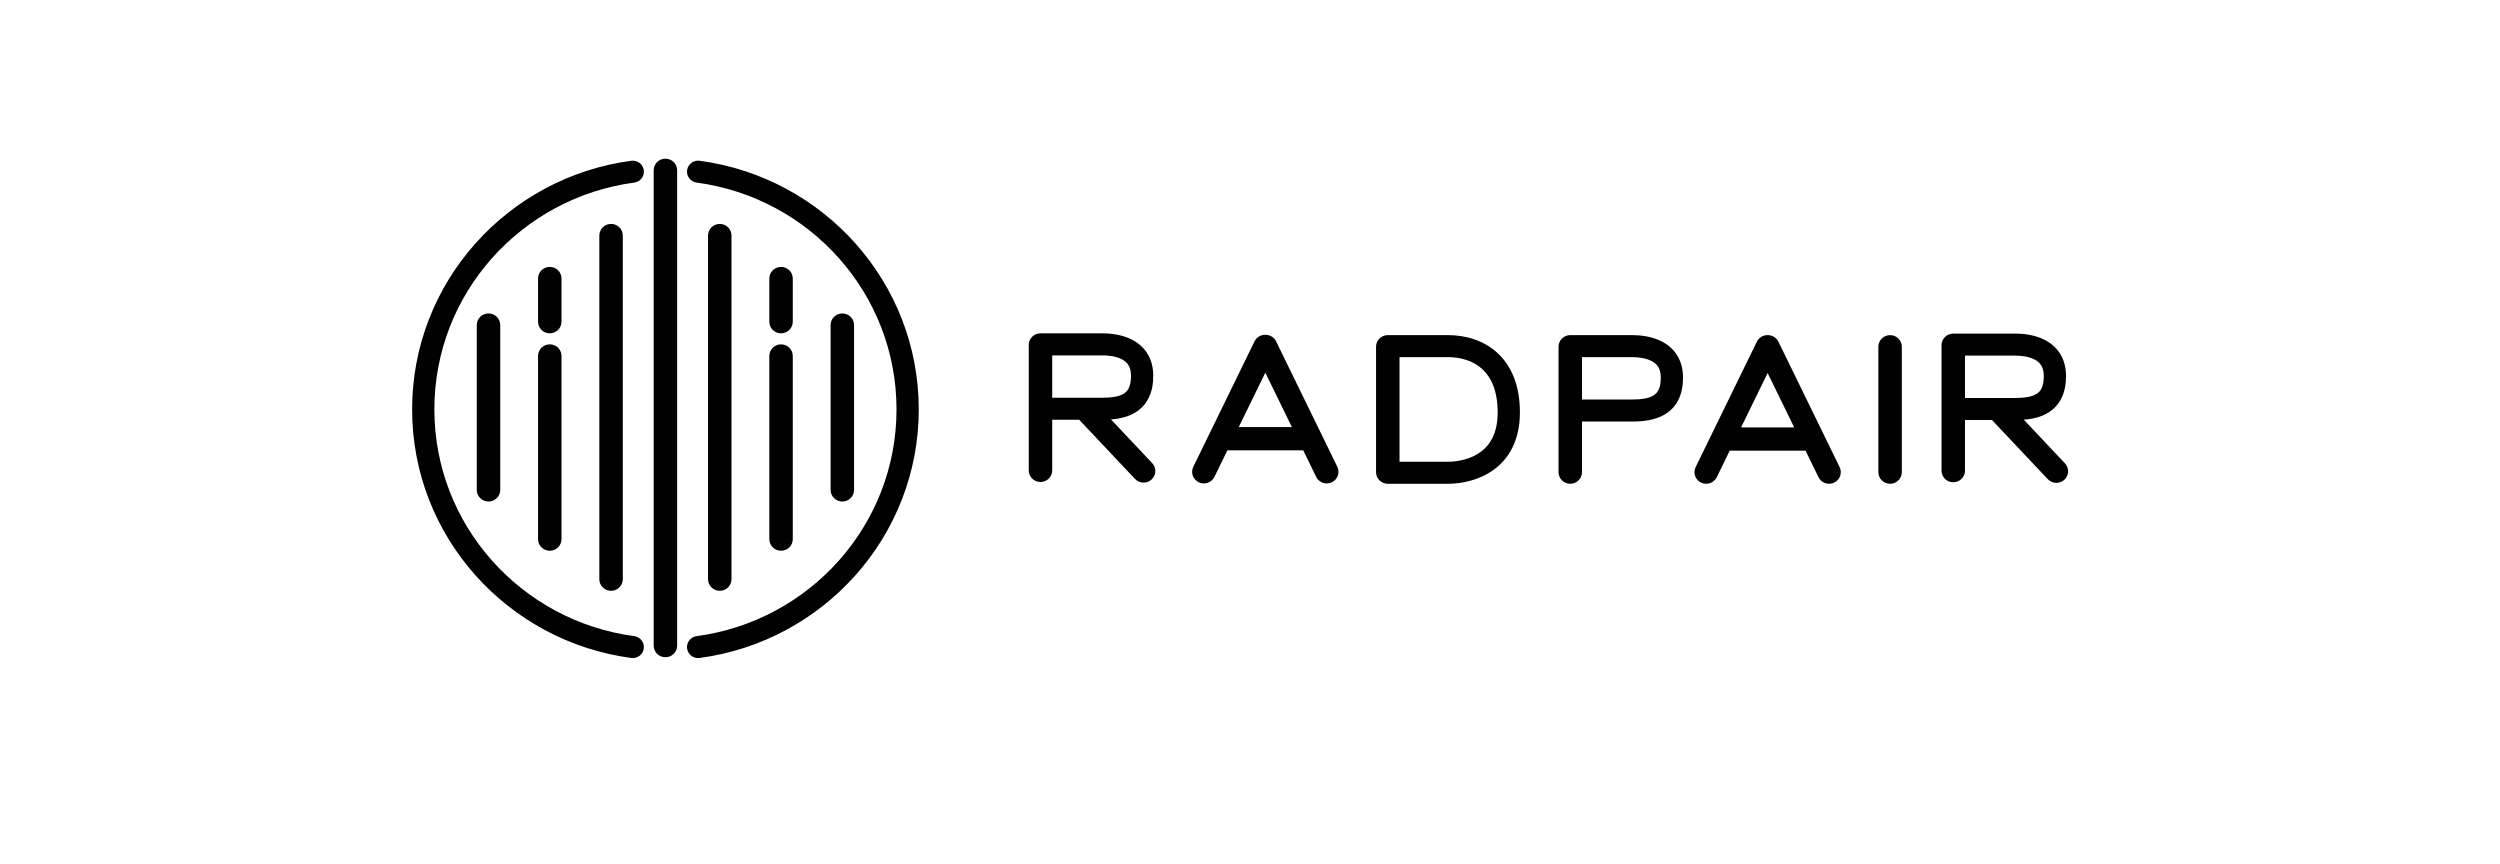
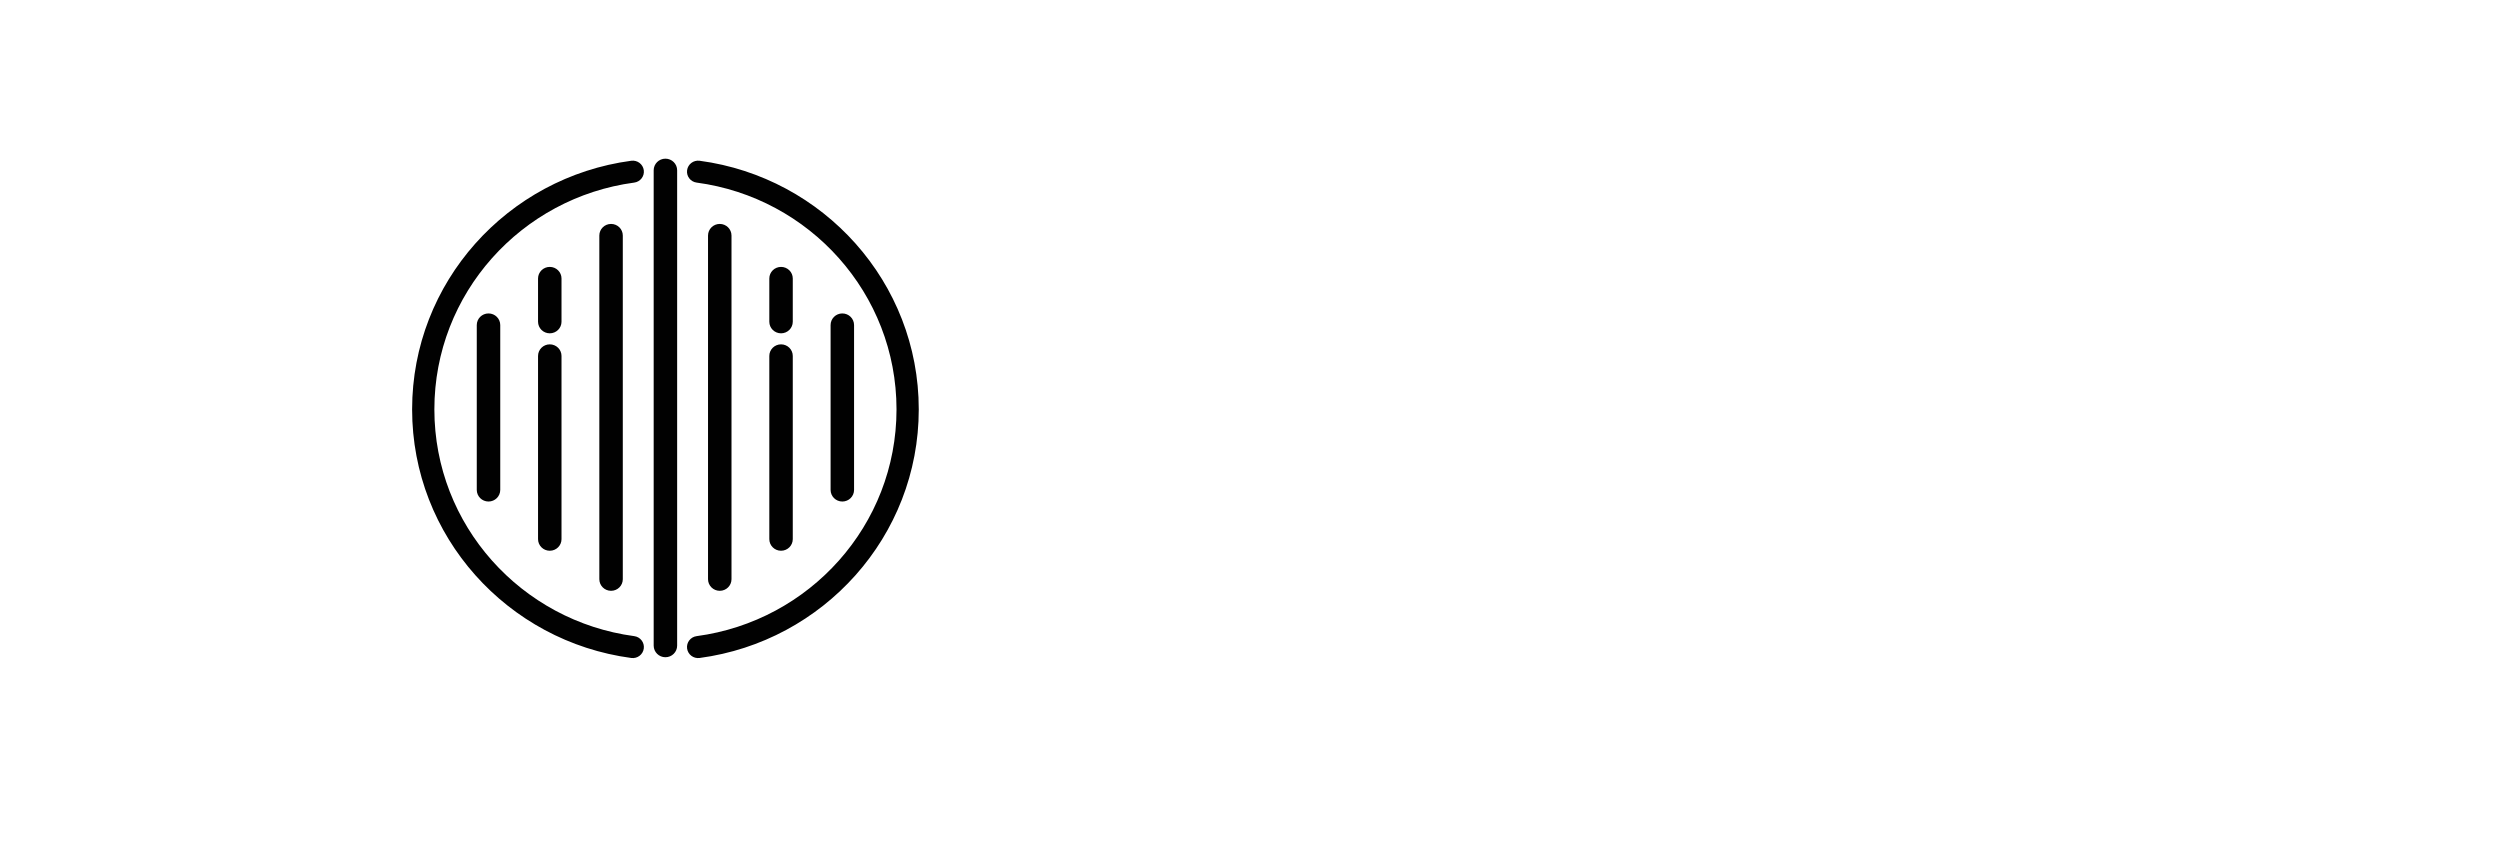
<svg xmlns="http://www.w3.org/2000/svg" width="301" height="104" viewBox="0 0 301 104" fill="none">
-   <path d="M174.312 40.347C176.367 40.347 178.561 40.924 180.253 42.459C181.97 44.017 182.997 46.402 182.997 49.658C182.997 53.02 181.667 55.249 179.8 56.59C178.005 57.88 175.86 58.246 174.312 58.247H167V58.242C166.262 58.196 165.677 57.591 165.677 56.848V41.746C165.677 40.996 166.273 40.385 167.022 40.35V40.347H174.312ZM196.486 40.347C197.337 40.347 198.803 40.446 200.101 41.121C200.77 41.468 201.42 41.983 201.898 42.733C202.379 43.487 202.637 44.404 202.637 45.472C202.637 47.522 201.894 48.988 200.526 49.847C199.287 50.624 197.75 50.753 196.486 50.753H190.473V56.848C190.473 57.621 189.84 58.247 189.06 58.247C188.28 58.246 187.648 57.621 187.648 56.848V41.746C187.648 40.977 188.273 40.354 189.047 40.347H196.486ZM227.567 40.347C228.347 40.347 228.98 40.973 228.98 41.746V56.848C228.98 57.621 228.347 58.247 227.567 58.247C226.786 58.246 226.154 57.621 226.154 56.848V41.746C226.154 40.973 226.787 40.347 227.567 40.347ZM212.914 40.35C213.415 40.374 213.887 40.661 214.12 41.139L221.492 56.239C221.832 56.934 221.537 57.771 220.835 58.107C220.133 58.443 219.288 58.152 218.948 57.456L217.388 54.26H208.259L206.698 57.456C206.359 58.152 205.514 58.443 204.812 58.107C204.11 57.771 203.815 56.934 204.155 56.239L211.527 41.139C211.76 40.661 212.232 40.374 212.733 40.35H212.914ZM152.436 40.311C152.936 40.335 153.408 40.621 153.642 41.099L161.014 56.199C161.353 56.894 161.059 57.731 160.357 58.067C159.654 58.403 158.81 58.112 158.47 57.416L156.909 54.22H147.779L146.218 57.416C145.878 58.112 145.034 58.403 144.331 58.067C143.629 57.73 143.335 56.894 143.675 56.199L151.046 41.099C151.28 40.621 151.752 40.334 152.253 40.311H152.436ZM242.6 40.164C243.451 40.164 244.918 40.262 246.215 40.937C246.884 41.285 247.534 41.8 248.012 42.55C248.493 43.305 248.751 44.22 248.751 45.289C248.751 47.338 248.009 48.806 246.64 49.665C245.733 50.233 244.667 50.452 243.665 50.53L248.619 55.783C249.152 56.347 249.122 57.233 248.552 57.76C247.982 58.288 247.088 58.257 246.555 57.692L239.836 50.57H236.585V56.665C236.585 57.437 235.953 58.064 235.173 58.064C234.393 58.064 233.76 57.437 233.76 56.665V41.562C233.76 40.793 234.386 40.17 235.161 40.164H242.6ZM125.291 40.133H132.7C133.552 40.133 135.018 40.232 136.316 40.907C136.985 41.255 137.634 41.769 138.113 42.519C138.594 43.274 138.852 44.19 138.852 45.258C138.852 47.308 138.109 48.775 136.74 49.633C135.834 50.202 134.767 50.422 133.765 50.499L138.72 55.753C139.253 56.318 139.223 57.204 138.653 57.731C138.082 58.258 137.188 58.228 136.656 57.664L129.937 50.54H126.686V56.634C126.686 57.407 126.054 58.033 125.274 58.033C124.493 58.033 123.861 57.407 123.861 56.634V41.532C123.861 40.759 124.493 40.132 125.274 40.132C125.28 40.132 125.285 40.133 125.291 40.133ZM168.503 55.594H174.312C175.507 55.594 177.035 55.3 178.227 54.444C179.347 53.639 180.319 52.236 180.319 49.658C180.319 46.972 179.49 45.365 178.444 44.416C177.373 43.444 175.894 43 174.312 42.999H168.503V55.594ZM209.625 51.462H216.022L212.823 44.911L209.625 51.462ZM149.145 51.422H155.543L152.344 44.869L149.145 51.422ZM190.473 48.101H196.486C197.667 48.101 198.537 47.955 199.092 47.607C199.518 47.34 199.958 46.829 199.958 45.472C199.958 44.838 199.81 44.427 199.633 44.15C199.453 43.868 199.193 43.645 198.855 43.469C198.137 43.096 197.198 42.999 196.486 42.999H190.473V48.101ZM236.585 47.917H242.6C243.781 47.917 244.651 47.772 245.206 47.423C245.632 47.156 246.073 46.645 246.073 45.289C246.072 44.654 245.924 44.243 245.747 43.966C245.568 43.685 245.307 43.463 244.969 43.287C244.252 42.913 243.312 42.816 242.6 42.816H236.585V47.917ZM126.686 47.886H132.7C133.882 47.886 134.752 47.741 135.307 47.393C135.732 47.126 136.173 46.615 136.173 45.258C136.173 44.624 136.025 44.213 135.848 43.936C135.668 43.654 135.408 43.431 135.07 43.255C134.352 42.882 133.412 42.786 132.7 42.786H126.686V47.886Z" fill="#010101" />
  <path d="M76.005 19.355C76.738 19.258 77.413 19.766 77.512 20.492C77.611 21.218 77.096 21.886 76.363 21.984C62.775 23.8 52.298 35.334 52.298 49.288C52.298 63.242 62.775 74.775 76.363 76.591C77.096 76.689 77.611 77.357 77.512 78.083C77.413 78.809 76.738 79.319 76.005 79.221C61.105 77.229 49.619 64.588 49.619 49.288C49.619 33.988 61.105 21.347 76.005 19.355ZM84.232 19.355C99.132 21.347 110.619 33.988 110.619 49.288C110.619 64.588 99.132 77.23 84.232 79.221C83.499 79.319 82.825 78.809 82.726 78.083C82.627 77.357 83.141 76.689 83.874 76.591C97.463 74.775 107.94 63.242 107.94 49.288C107.94 35.334 97.463 23.8 83.874 21.984C83.141 21.886 82.627 21.218 82.726 20.492C82.825 19.767 83.499 19.258 84.232 19.355ZM80.116 19.104C80.896 19.104 81.528 19.729 81.528 20.502V77.732C81.528 78.505 80.896 79.131 80.116 79.131C79.336 79.131 78.703 78.505 78.703 77.732V20.502C78.703 19.729 79.336 19.104 80.116 19.104ZM73.572 26.961C74.352 26.961 74.985 27.587 74.985 28.359V69.735C74.985 70.508 74.352 71.134 73.572 71.134C72.792 71.134 72.159 70.508 72.159 69.735V28.359C72.159 27.587 72.792 26.961 73.572 26.961ZM86.659 26.961C87.439 26.961 88.072 27.587 88.072 28.359V69.735C88.072 70.508 87.439 71.134 86.659 71.134C85.879 71.134 85.246 70.508 85.246 69.735V28.359C85.246 27.587 85.879 26.961 86.659 26.961ZM66.193 41.46C66.974 41.46 67.606 42.086 67.606 42.858V64.91C67.606 65.683 66.974 66.31 66.193 66.31C65.413 66.31 64.78 65.683 64.78 64.91V42.858C64.781 42.086 65.413 41.46 66.193 41.46ZM94.038 41.46C94.818 41.46 95.45 42.086 95.45 42.858V64.91C95.45 65.683 94.818 66.309 94.038 66.31C93.258 66.31 92.625 65.683 92.625 64.91V42.858C92.625 42.086 93.258 41.46 94.038 41.46ZM58.816 37.738C59.597 37.738 60.229 38.364 60.23 39.137V58.985C60.229 59.758 59.596 60.384 58.816 60.384C58.036 60.384 57.404 59.758 57.403 58.985V39.137C57.404 38.364 58.036 37.738 58.816 37.738ZM101.416 37.738C102.196 37.738 102.829 38.364 102.829 39.137V58.985C102.829 59.758 102.196 60.384 101.416 60.384C100.636 60.384 100.004 59.758 100.004 58.985V39.137C100.004 38.364 100.636 37.739 101.416 37.738ZM66.193 32.135C66.974 32.135 67.606 32.761 67.606 33.533V38.733C67.606 39.506 66.974 40.132 66.193 40.132C65.413 40.132 64.78 39.506 64.78 38.733V33.533C64.781 32.761 65.413 32.135 66.193 32.135ZM94.038 32.135C94.818 32.135 95.45 32.761 95.45 33.533V38.733C95.45 39.506 94.818 40.132 94.038 40.132C93.258 40.132 92.625 39.506 92.625 38.733V33.533C92.625 32.761 93.258 32.135 94.038 32.135Z" fill="#010101" />
</svg>